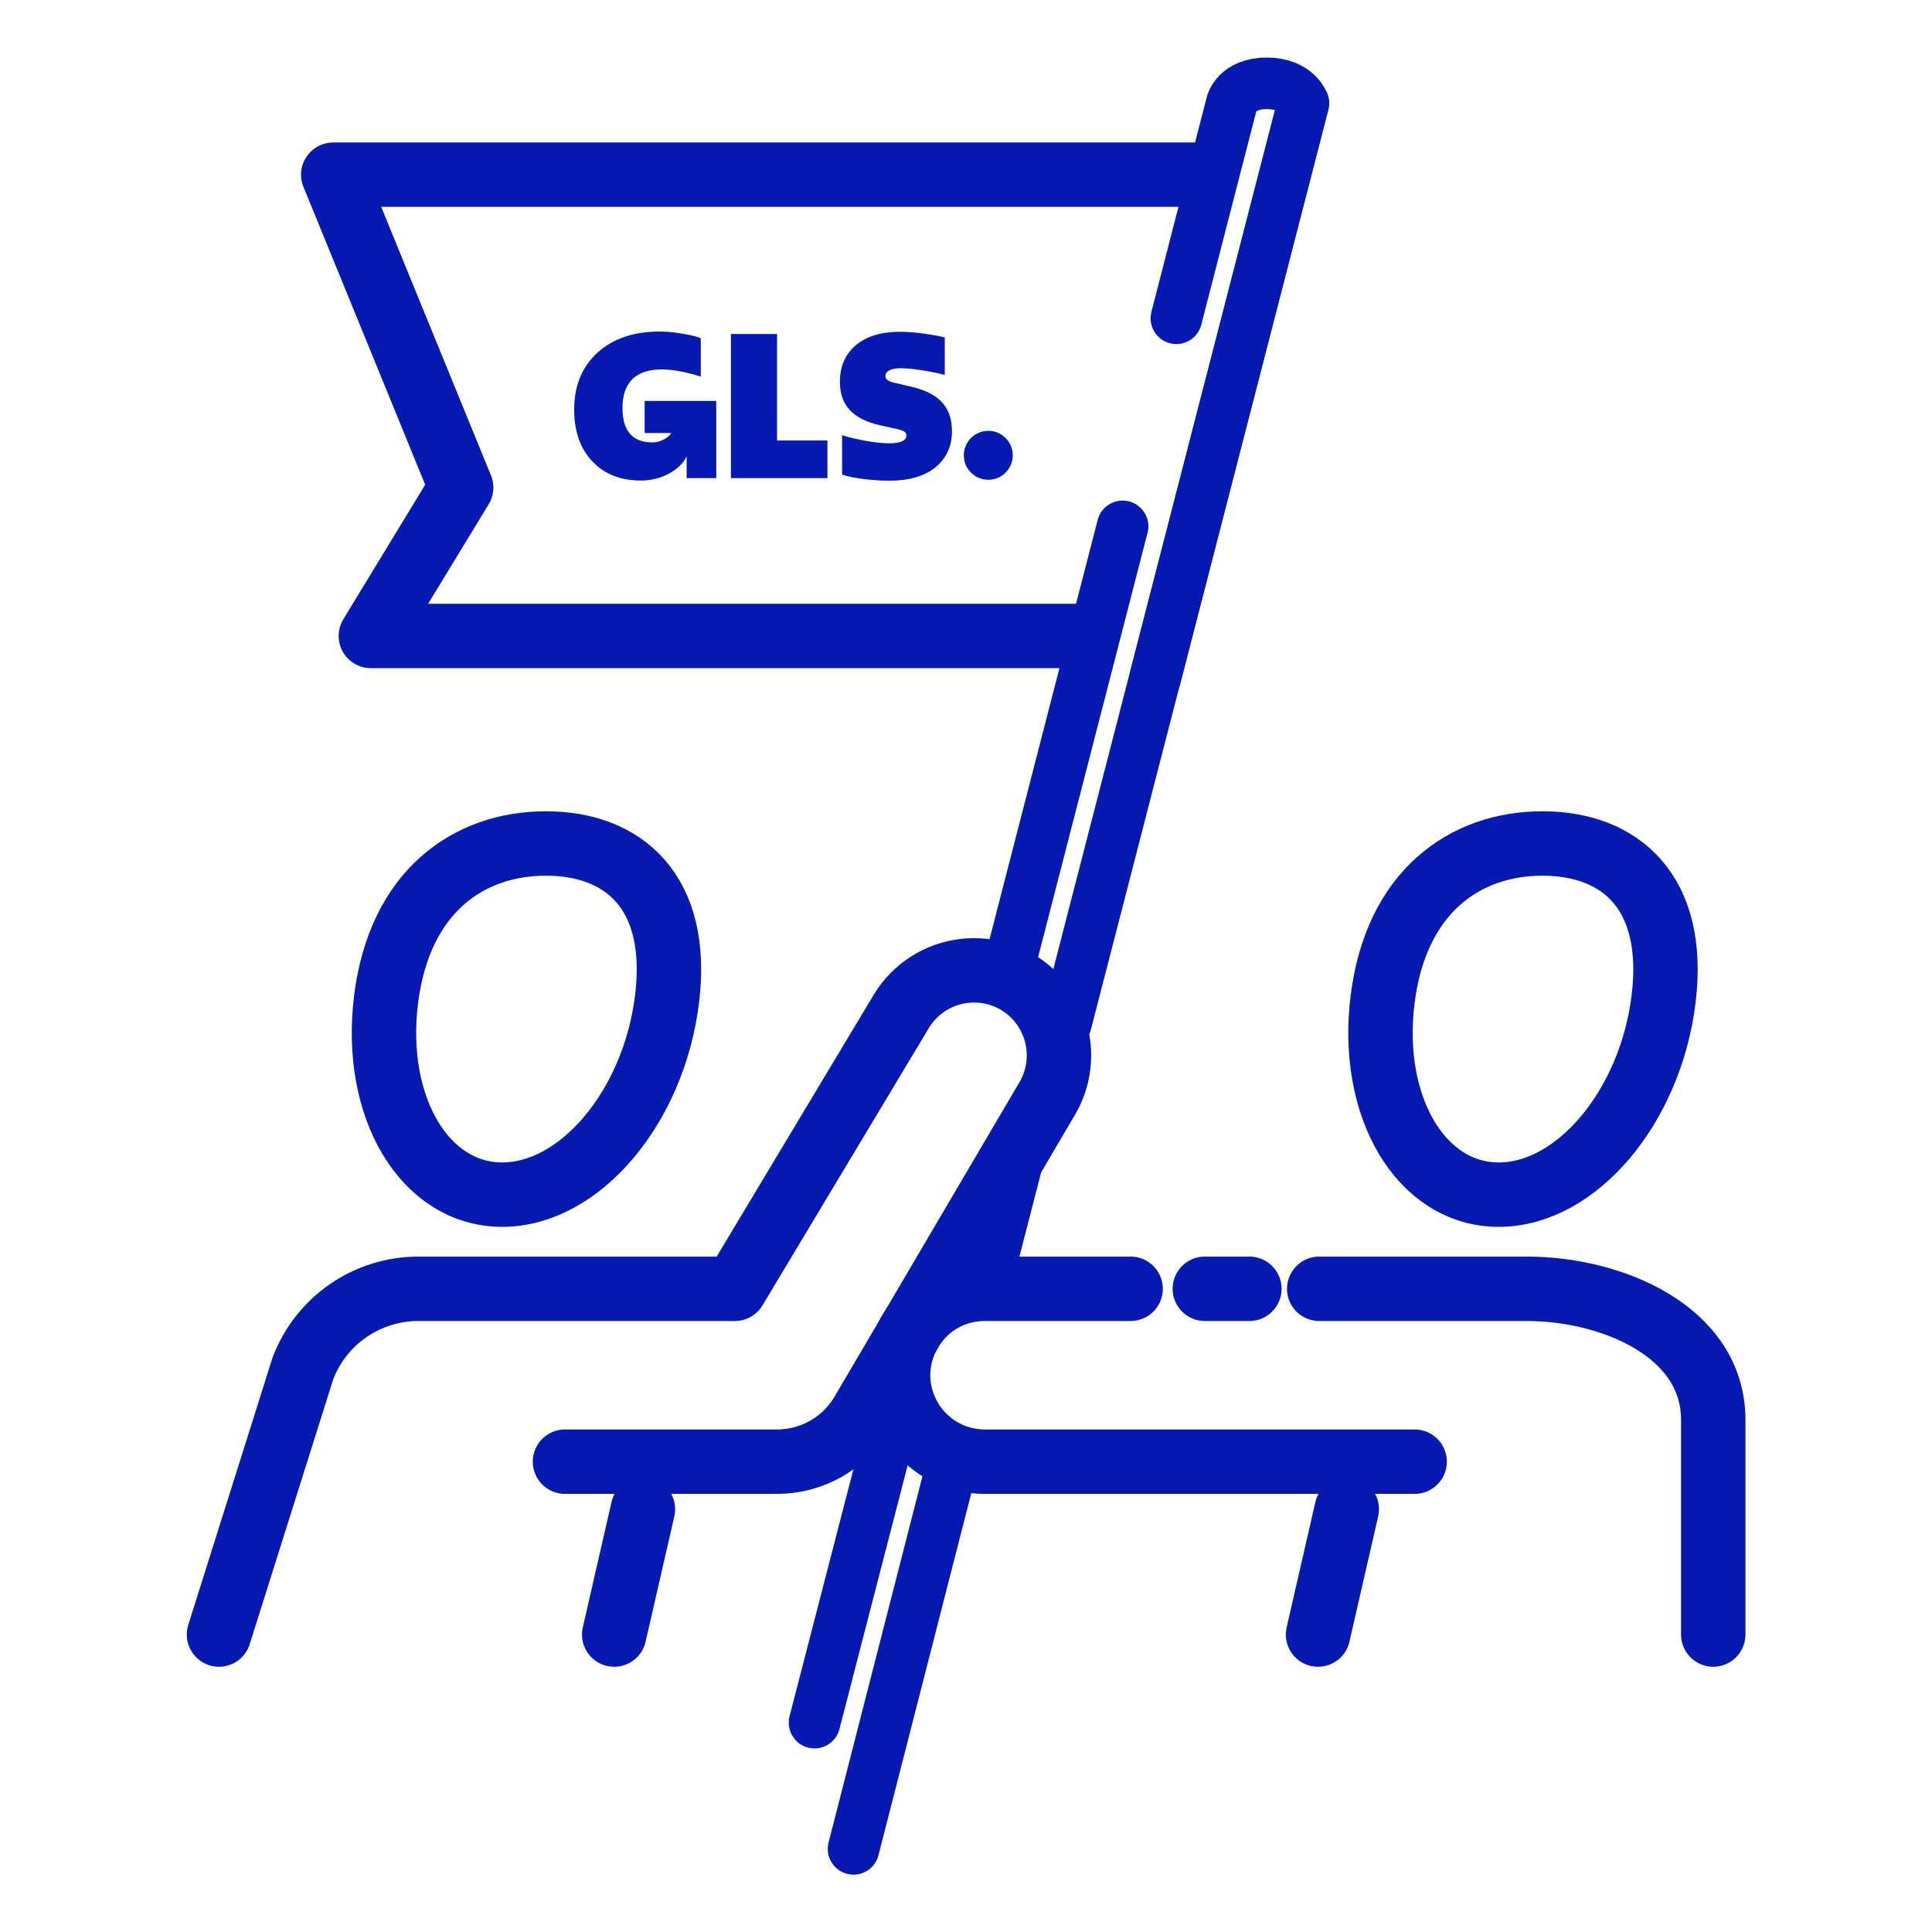
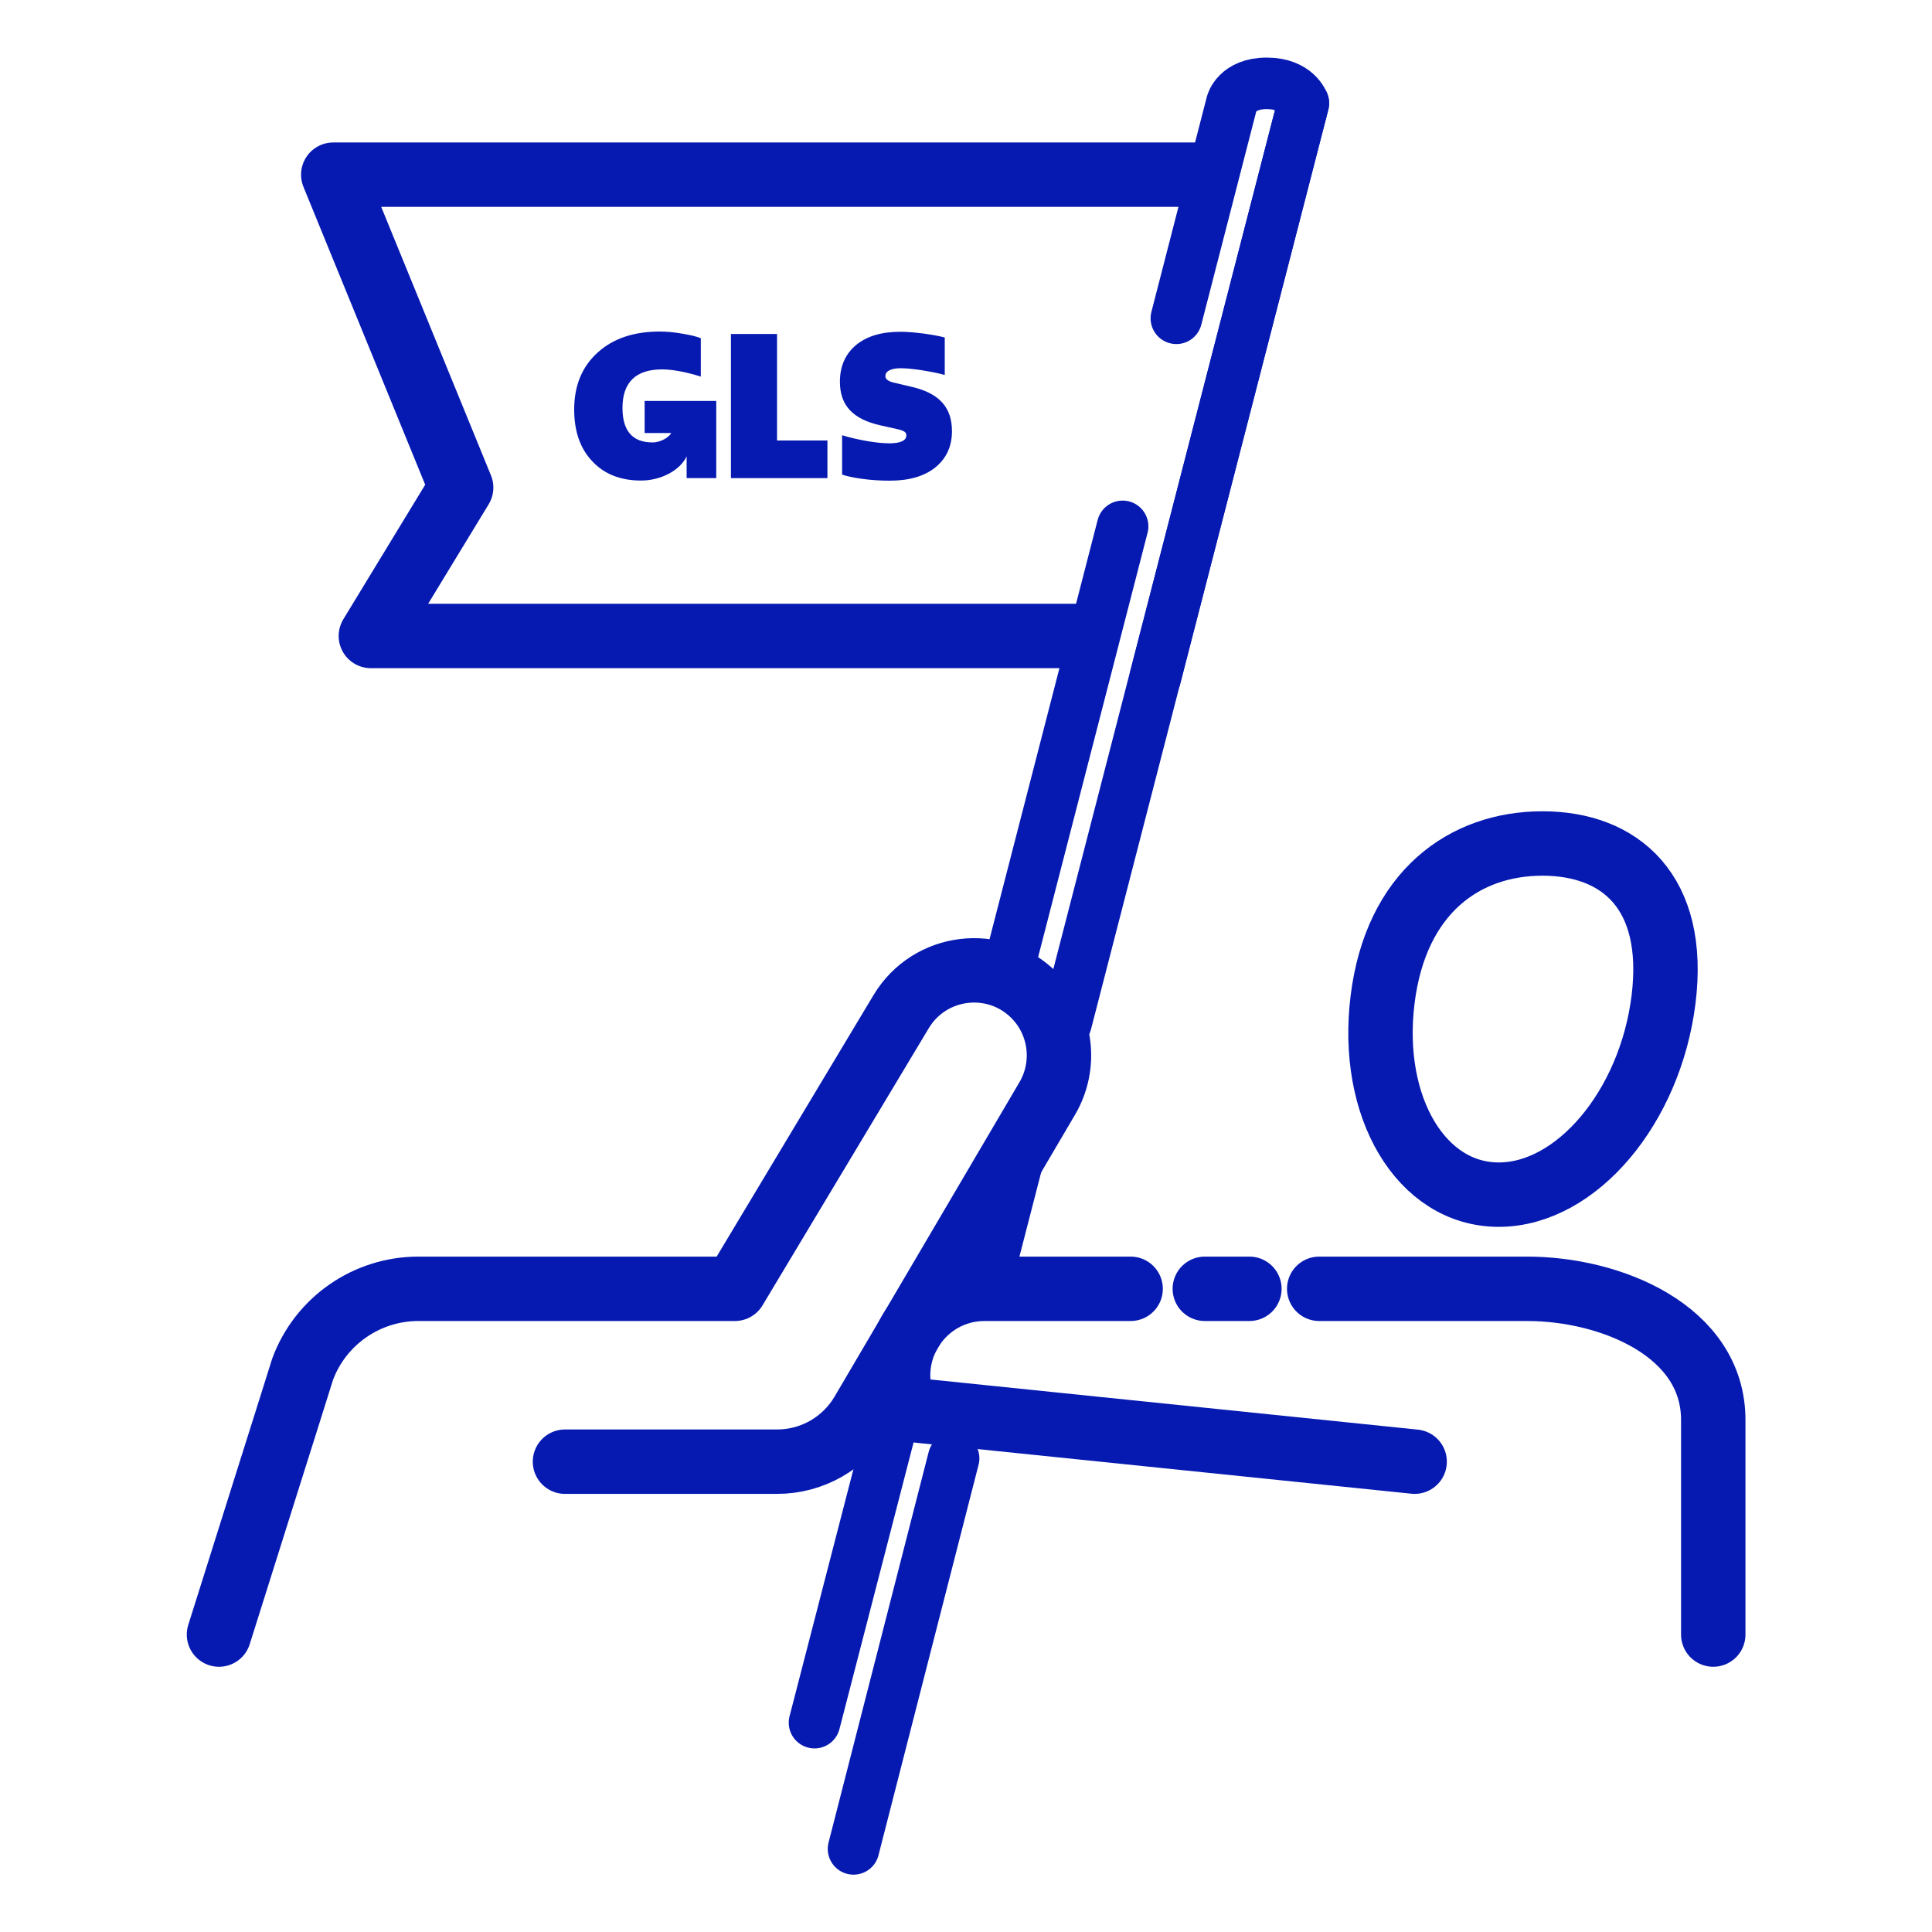
<svg xmlns="http://www.w3.org/2000/svg" width="400px" height="400px" viewBox="0 0 400 400" version="1.1">
  <g id="surface1">
    <path style="fill:none;stroke-width:5;stroke-linecap:round;stroke-linejoin:round;stroke:rgb(2.353%,10.196%,69.412%);stroke-opacity:1;stroke-miterlimit:4;" d="M 93.19 13.56 L 25.871 13.56 L 35.799 37.85 L 28.79 49.37 L 83.95 49.37 " transform="matrix(2.667,0,0,2.667,0,0)" />
-     <path style="fill:none;stroke-width:5;stroke-linecap:round;stroke-linejoin:round;stroke:rgb(2.353%,10.196%,69.412%);stroke-opacity:1;stroke-miterlimit:4;" d="M 87.771 100.05 L 76.44 100.05 C 71.621 100.05 68.37 104.979 70.27 109.4 C 71.331 111.87 73.75 113.47 76.44 113.47 L 109.819 113.47 " transform="matrix(2.667,0,0,2.667,0,0)" />
+     <path style="fill:none;stroke-width:5;stroke-linecap:round;stroke-linejoin:round;stroke:rgb(2.353%,10.196%,69.412%);stroke-opacity:1;stroke-miterlimit:4;" d="M 87.771 100.05 L 76.44 100.05 C 71.621 100.05 68.37 104.979 70.27 109.4 L 109.819 113.47 " transform="matrix(2.667,0,0,2.667,0,0)" />
    <path style="fill:none;stroke-width:5;stroke-linecap:round;stroke-linejoin:round;stroke:rgb(2.353%,10.196%,69.412%);stroke-opacity:1;stroke-miterlimit:4;" d="M 96.99 100.05 L 93.53 100.05 " transform="matrix(2.667,0,0,2.667,0,0)" />
    <path style="fill:none;stroke-width:5;stroke-linecap:round;stroke-linejoin:round;stroke:rgb(2.353%,10.196%,69.412%);stroke-opacity:1;stroke-miterlimit:4;" d="M 133 126.891 L 133 110.229 C 133 103.31 125.041 100.05 118.55 100.05 L 102.41 100.05 " transform="matrix(2.667,0,0,2.667,0,0)" />
-     <path style="fill:none;stroke-width:5;stroke-linecap:round;stroke-linejoin:round;stroke:rgb(2.353%,10.196%,69.412%);stroke-opacity:1;stroke-miterlimit:4;" d="M 47.681 126.891 L 49.91 117.16 " transform="matrix(2.667,0,0,2.667,0,0)" />
    <path style="fill:none;stroke-width:5;stroke-linecap:round;stroke-linejoin:round;stroke:rgb(2.353%,10.196%,69.412%);stroke-opacity:1;stroke-miterlimit:4;" d="M 17 126.891 L 20.64 115.34 L 22.061 110.84 L 23.5 106.27 C 24.899 102.53 28.479 100.05 32.48 100.05 L 57.05 100.05 L 69.959 78.53 C 72.17 74.851 77.25 74.229 80.279 77.26 C 82.4 79.39 82.819 82.68 81.3 85.27 L 66.94 109.69 C 65.561 112.03 63.05 113.47 60.33 113.47 L 43.86 113.47 " transform="matrix(2.667,0,0,2.667,0,0)" />
-     <path style="fill:none;stroke-width:5;stroke-linecap:round;stroke-linejoin:round;stroke:rgb(2.353%,10.196%,69.412%);stroke-opacity:1;stroke-miterlimit:4;" d="M 102.319 126.891 L 104.55 117.16 " transform="matrix(2.667,0,0,2.667,0,0)" />
    <path style="fill:none;stroke-width:4;stroke-linecap:round;stroke-linejoin:round;stroke:rgb(2.353%,10.196%,69.412%);stroke-opacity:1;stroke-miterlimit:4;" d="M 69.86 108.089 L 63.23 133.73 " transform="matrix(2.667,0,0,2.667,0,0)" />
    <path style="fill:none;stroke-width:4;stroke-linecap:round;stroke-linejoin:round;stroke:rgb(2.353%,10.196%,69.412%);stroke-opacity:1;stroke-miterlimit:4;" d="M 87.149 40.86 L 78.13 75.831 " transform="matrix(2.667,0,0,2.667,0,0)" />
    <path style="fill:none;stroke-width:4;stroke-linecap:round;stroke-linejoin:round;stroke:rgb(2.353%,10.196%,69.412%);stroke-opacity:1;stroke-miterlimit:4;" d="M 89.681 52.61 L 101.18 8.02 C 101.18 8.02 100.67 6.47 98.339 6.47 C 96.01 6.47 95.621 8.02 95.621 8.02 L 91.32 24.71 " transform="matrix(2.667,0,0,2.667,0,0)" />
    <path style="fill:none;stroke-width:4;stroke-linecap:round;stroke-linejoin:round;stroke:rgb(2.353%,10.196%,69.412%);stroke-opacity:1;stroke-miterlimit:4;" d="M 76.43 100.04 L 79.25 89.109 " transform="matrix(2.667,0,0,2.667,0,0)" />
    <path style="fill:none;stroke-width:4;stroke-linecap:round;stroke-linejoin:round;stroke:rgb(2.353%,10.196%,69.412%);stroke-opacity:1;stroke-miterlimit:4;" d="M 66.259 143.53 L 74.03 113.21 " transform="matrix(2.667,0,0,2.667,0,0)" />
-     <path style="fill:none;stroke-width:5;stroke-linecap:round;stroke-linejoin:round;stroke:rgb(2.353%,10.196%,69.412%);stroke-opacity:1;stroke-miterlimit:4;" d="M 51.779 77.59 C 50.741 85.96 45.01 92.741 38.99 92.741 C 32.971 92.741 28.931 85.96 29.971 77.59 C 31.009 69.22 36.36 65.48 42.379 65.48 C 48.4 65.48 52.819 69.23 51.779 77.59 Z M 51.779 77.59 " transform="matrix(2.667,0,0,2.667,0,0)" />
    <path style="fill:none;stroke-width:5;stroke-linecap:round;stroke-linejoin:round;stroke:rgb(2.353%,10.196%,69.412%);stroke-opacity:1;stroke-miterlimit:4;" d="M 129.141 77.59 C 128.101 85.96 122.37 92.741 116.35 92.741 C 110.331 92.741 106.291 85.96 107.331 77.59 C 108.371 69.23 113.72 65.48 119.741 65.48 C 125.76 65.48 130.181 69.23 129.141 77.59 Z M 129.141 77.59 " transform="matrix(2.667,0,0,2.667,0,0)" />
    <path style="fill:none;stroke-width:4;stroke-linecap:round;stroke-linejoin:round;stroke:rgb(2.353%,10.196%,69.412%);stroke-opacity:1;stroke-miterlimit:4;" d="M 82.759 79.4 L 101.18 8.01 " transform="matrix(2.667,0,0,2.667,0,0)" />
-     <path style=" stroke:none;fill-rule:nonzero;fill:rgb(2.353%,10.196%,69.412%);fill-opacity:1;" d="M 204.613 89.199 C 207.414 89.199 209.68 91.465 209.68 94.266 C 209.68 97.066 207.414 99.332 204.613 99.332 C 201.812 99.332 199.547 97.066 199.547 94.266 C 199.547 91.465 201.812 89.199 204.613 89.199 " />
    <path style=" stroke:none;fill-rule:nonzero;fill:rgb(2.353%,10.196%,69.412%);fill-opacity:1;" d="M 133.465 83.012 L 133.465 89.652 L 138.988 89.652 C 138.188 90.906 136.375 91.602 135.121 91.602 C 130.961 91.602 128.879 89.227 128.879 84.453 C 128.879 79.172 131.625 76.48 137.066 76.48 C 139.227 76.48 142.055 77.012 145.094 77.973 L 145.094 70.027 C 144.215 69.652 142.879 69.359 141.199 69.066 C 139.465 68.773 137.922 68.641 136.586 68.641 C 131.172 68.641 126.906 70.105 123.707 73.012 C 120.508 75.922 118.879 79.84 118.879 84.773 C 118.879 89.309 120.133 92.879 122.613 95.492 C 125.094 98.16 128.48 99.492 132.719 99.492 C 136.961 99.492 140.879 97.281 142.16 94.48 L 142.16 98.988 C 142.16 98.988 148.293 98.988 148.293 98.988 L 148.293 83.012 Z M 133.465 83.012 " />
    <path style=" stroke:none;fill-rule:nonzero;fill:rgb(2.353%,10.196%,69.412%);fill-opacity:1;" d="M 151.332 98.988 L 151.332 69.148 L 160.879 69.148 L 160.879 91.199 L 171.309 91.199 L 171.309 98.988 Z M 151.332 98.988 " />
    <path style=" stroke:none;fill-rule:nonzero;fill:rgb(2.353%,10.196%,69.412%);fill-opacity:1;" d="M 174.348 98.238 L 174.348 90.105 C 175.762 90.559 177.414 90.934 179.281 91.281 C 181.148 91.602 182.773 91.785 184.133 91.785 C 186.453 91.785 187.652 91.199 187.652 90.16 C 187.652 89.492 187.281 89.172 185.574 88.801 L 182.238 88.055 C 176.535 86.773 173.895 83.895 173.895 79.039 C 173.895 75.84 175.012 73.309 177.227 71.441 C 179.441 69.602 182.508 68.691 186.375 68.691 C 189.039 68.691 193.094 69.227 195.602 69.867 L 195.602 77.625 C 194.32 77.281 192.773 76.961 190.906 76.668 C 189.039 76.375 187.574 76.238 186.508 76.238 C 184.48 76.238 183.309 76.828 183.309 77.867 C 183.309 78.48 183.84 78.906 184.961 79.199 L 188.828 80.105 C 194.48 81.441 197.094 84.348 197.094 89.281 C 197.094 92.426 195.922 94.934 193.652 96.773 C 191.359 98.613 188.215 99.52 184.188 99.52 C 180.375 99.52 176.508 98.988 174.348 98.266 " />
  </g>
</svg>